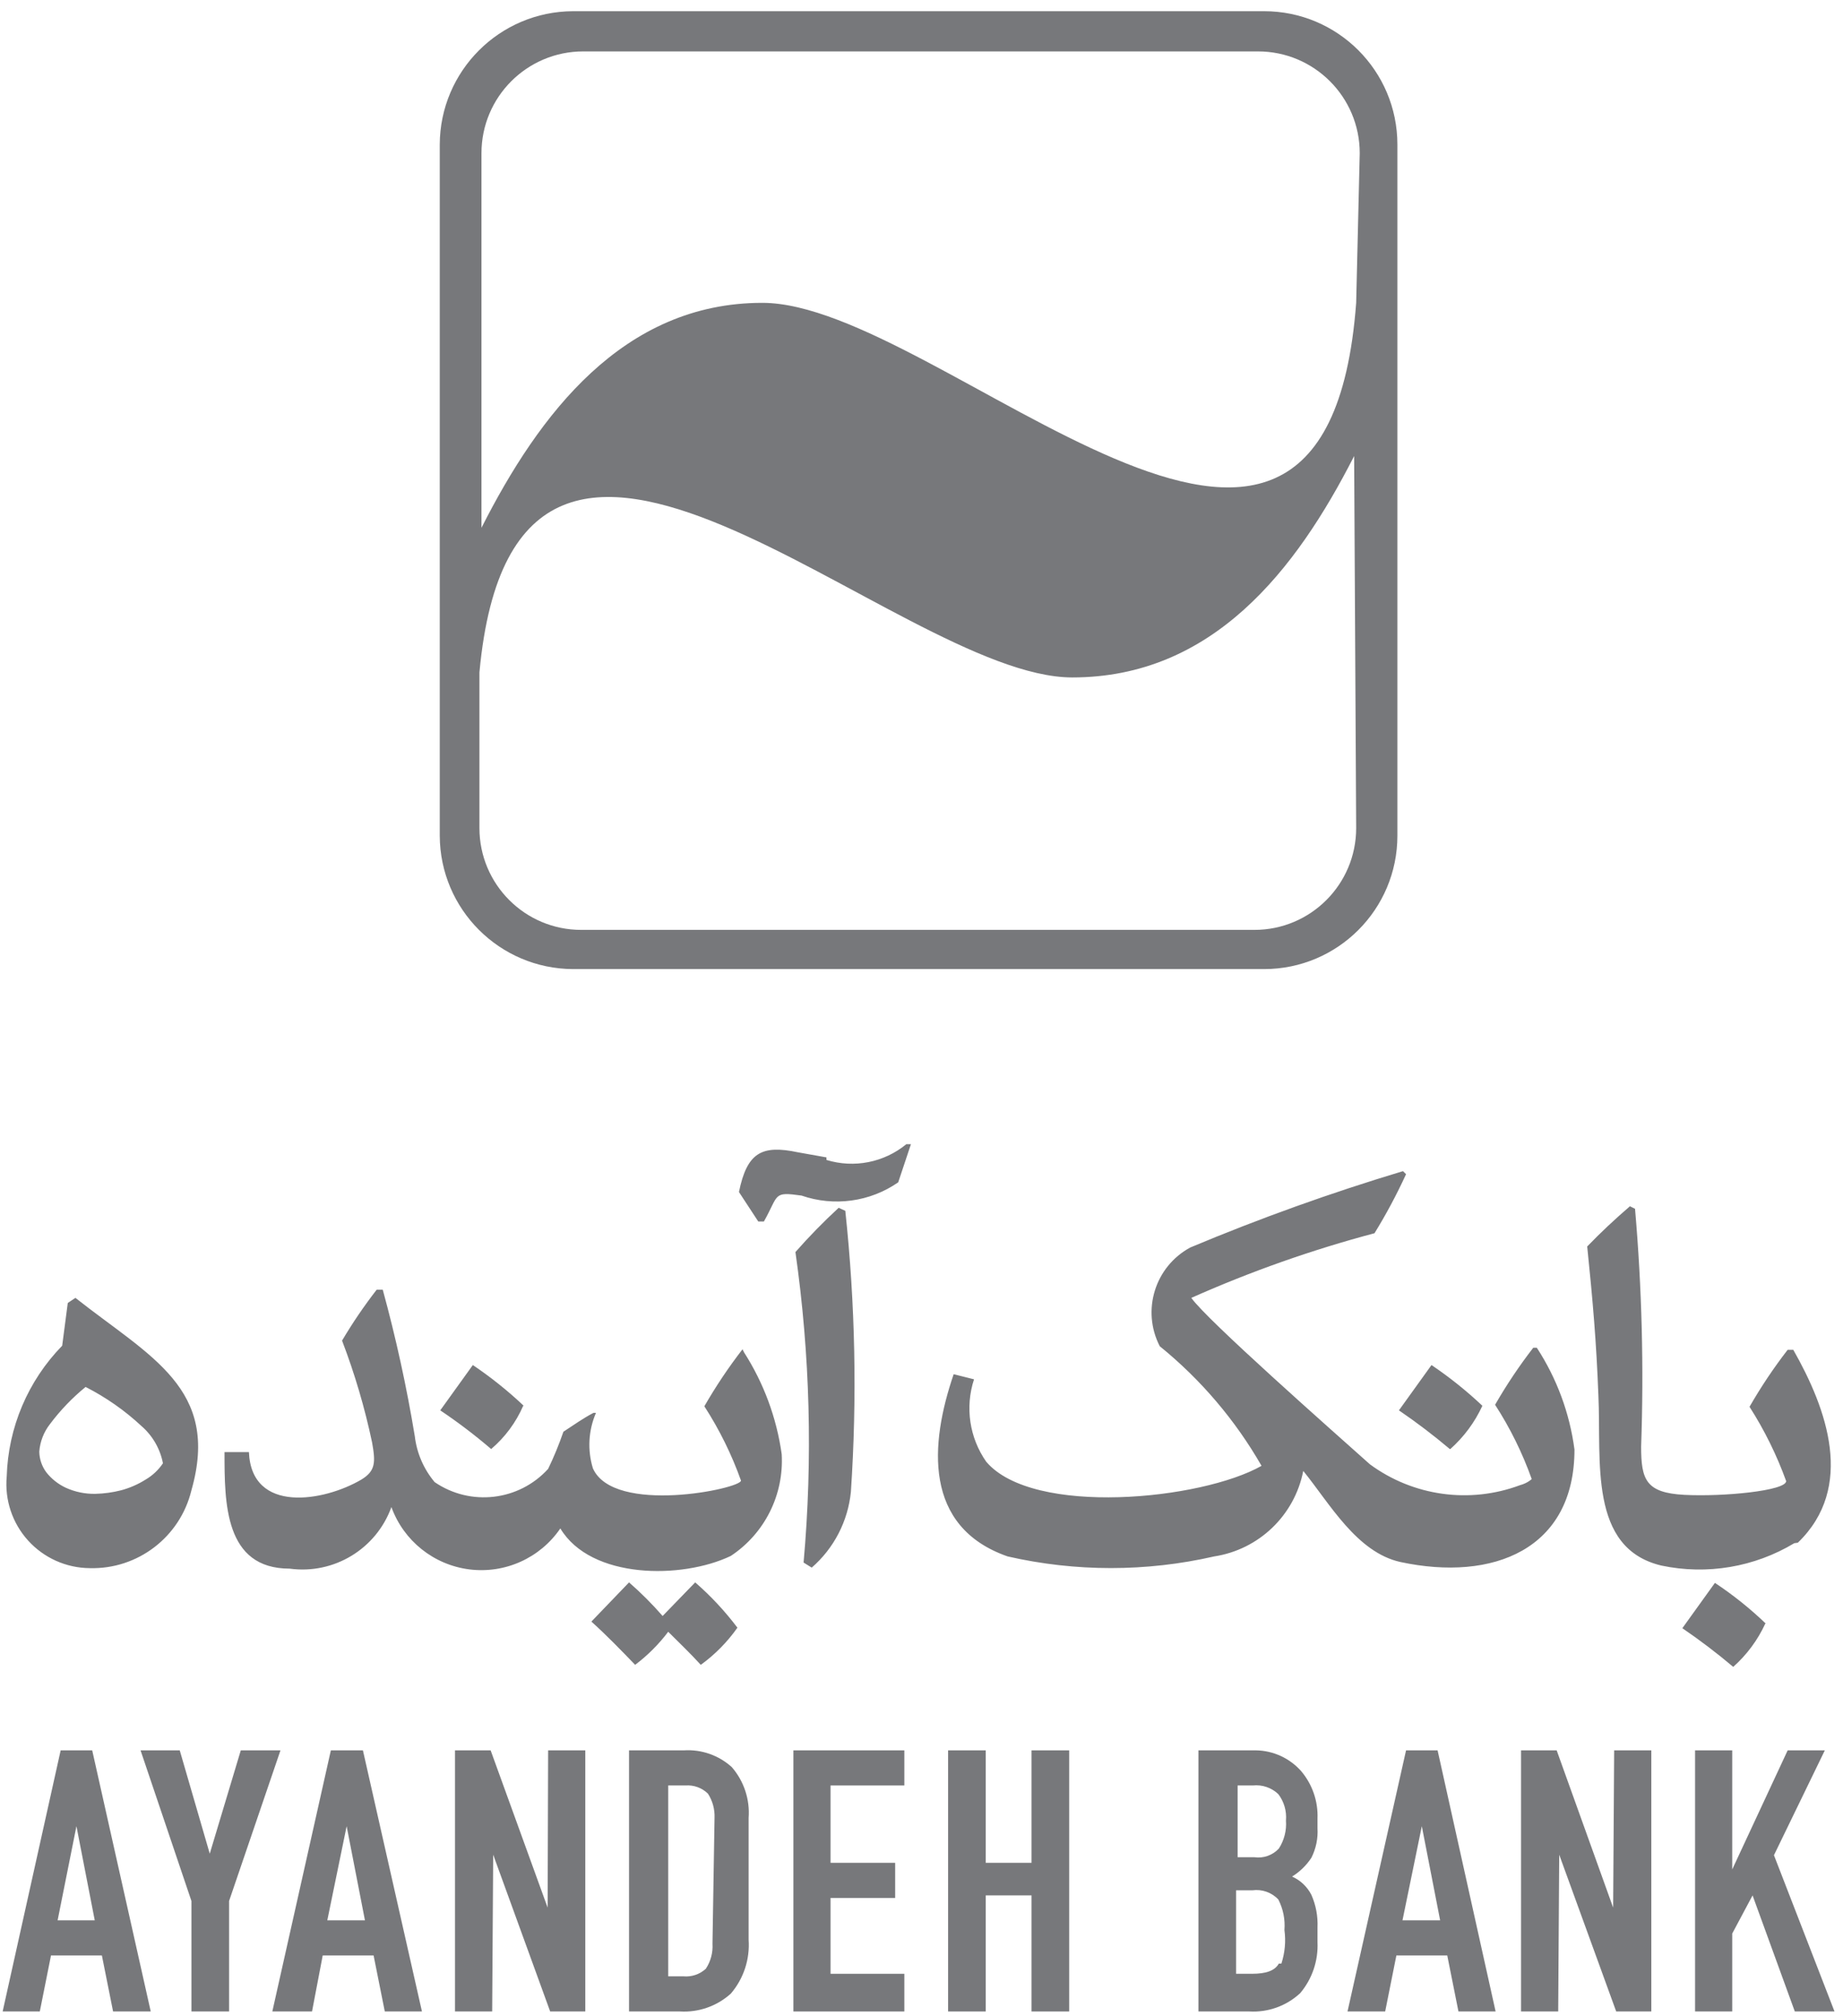
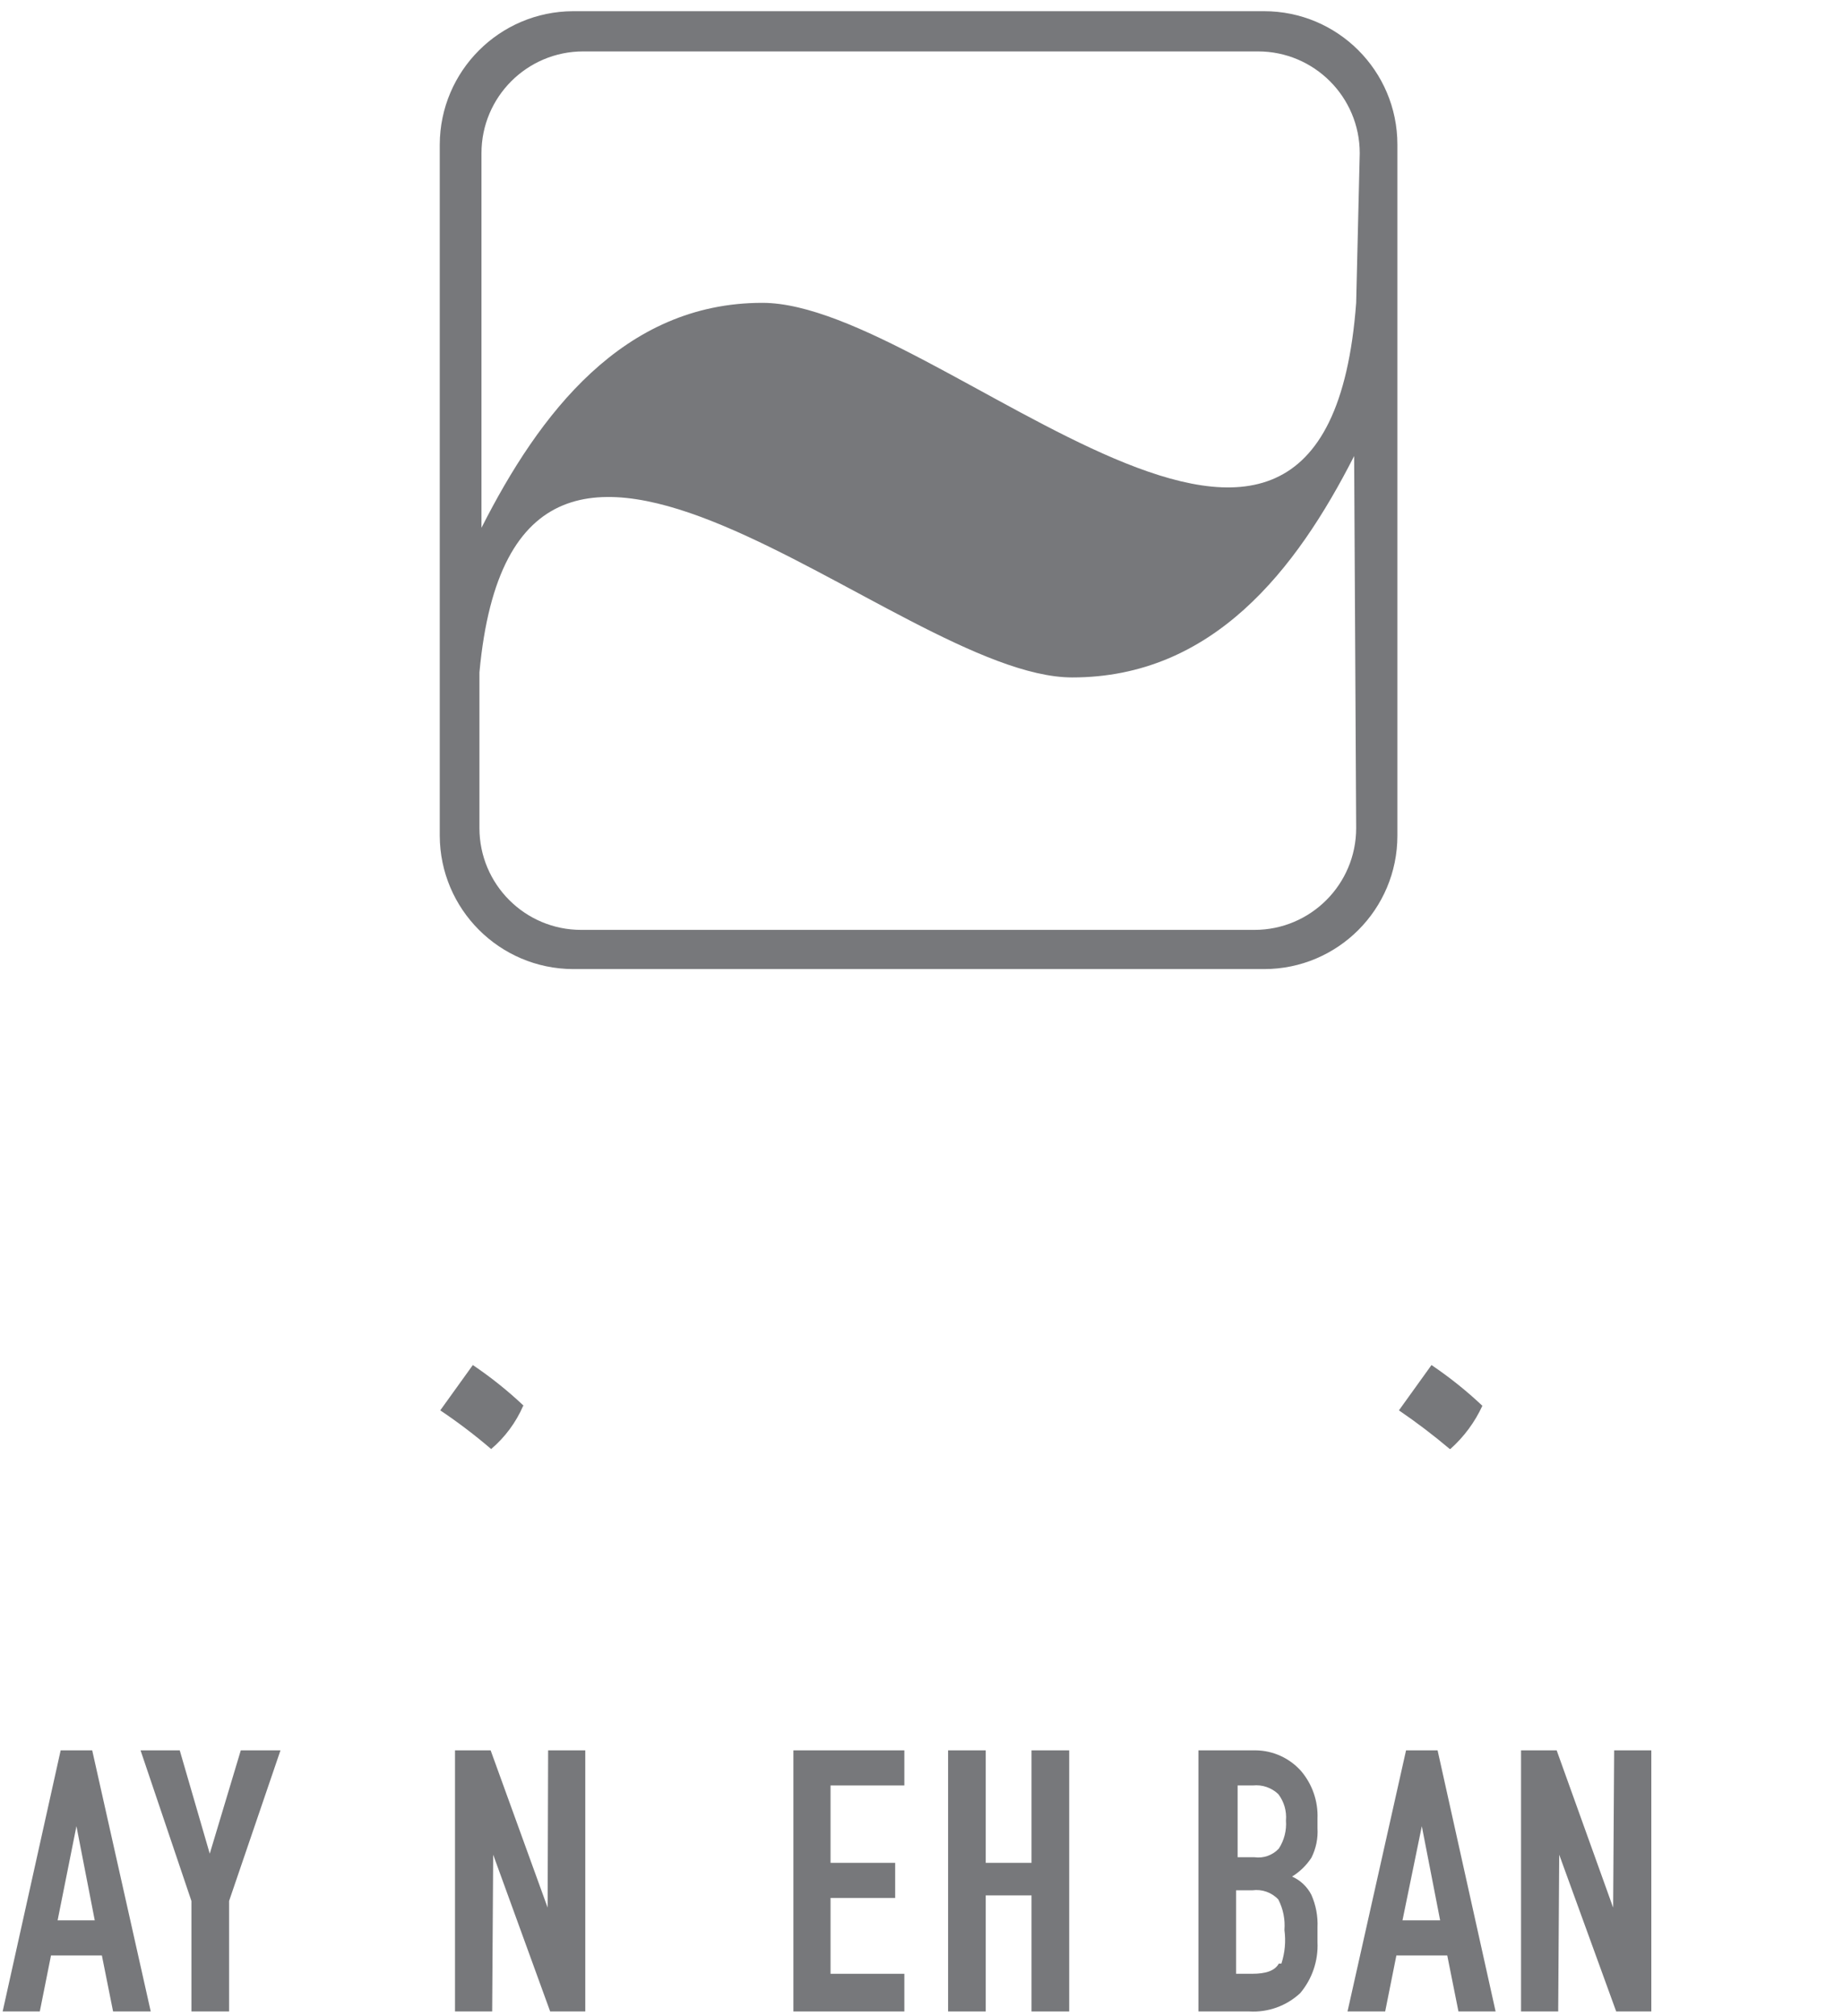
<svg xmlns="http://www.w3.org/2000/svg" width="107" height="117" viewBox="0 0 107 117">
  <g fill="#77787B" fill-rule="evenodd" transform="translate(.154 .65)">
    <path fill-rule="nonzero" d="M3.191,110.813 L3.191,110.813 L4.284,105.348 L5.347,110.813 L3.191,110.813 Z M3.368,100.946 L-8.75627206e-14,116.101 L2.157,116.101 L2.807,112.851 L5.761,112.851 L6.411,116.101 L8.597,116.101 L5.199,100.946 L3.368,100.946 Z" />
    <polygon fill-rule="nonzero" points="16.13 100.946 13.826 100.946 12.024 106.943 10.281 100.946 8.006 100.946 10.96 109.69 10.96 116.101 13.146 116.101 13.146 109.69" />
-     <path fill-rule="nonzero" d="M18.848,110.813 L18.848,110.813 L19.971,105.348 L21.034,110.813 L18.848,110.813 Z M19.055,100.946 L15.657,116.101 L17.962,116.101 L18.582,112.851 L21.536,112.851 L22.186,116.101 L24.343,116.101 L20.916,100.946 L19.055,100.946 Z" />
    <polygon fill-rule="nonzero" points="31.64 110.074 28.331 100.946 26.263 100.946 26.263 116.101 28.42 116.101 28.479 107.002 31.787 116.101 33.826 116.101 33.826 100.946 31.669 100.946" />
-     <path fill-rule="nonzero" d="M41.211,112.172 L41.211,112.172 C41.244,112.683 41.109,113.191 40.827,113.62 C40.477,113.945 40.004,114.106 39.528,114.063 L38.641,114.063 L38.641,102.984 L39.646,102.984 C40.127,102.948 40.6,103.121 40.946,103.457 C41.219,103.878 41.353,104.374 41.33,104.875 L41.211,112.172 Z M39.557,100.946 L36.367,100.946 L36.367,116.101 L39.321,116.101 C40.404,116.167 41.469,115.794 42.275,115.067 C43.018,114.2 43.389,113.075 43.309,111.936 L43.309,104.875 C43.391,103.8 43.04,102.736 42.334,101.921 C41.578,101.234 40.576,100.883 39.557,100.946 Z" />
    <polygon fill-rule="nonzero" points="45.909 116.101 52.349 116.101 52.349 113.915 48.065 113.915 48.065 109.513 51.817 109.513 51.817 107.475 48.065 107.475 48.065 102.984 52.349 102.984 52.349 100.946 45.909 100.946" />
    <polygon fill-rule="nonzero" points="59.734 107.475 57.076 107.475 57.076 100.946 54.89 100.946 54.89 116.101 57.076 116.101 57.076 109.365 59.734 109.365 59.734 116.101 61.921 116.101 61.921 100.946 59.734 100.946" />
-     <path fill-rule="nonzero" d="M74.092 106.648L74.092 106.648C73.73 107.037 73.2 107.224 72.674 107.15L71.699 107.15 71.699 102.984 72.585 102.984C73.127 102.927 73.667 103.111 74.062 103.487 74.396 103.926 74.554 104.473 74.506 105.023 74.549 105.595 74.403 106.166 74.092 106.648M74.092 113.324L74.092 113.324C73.856 113.738 73.353 113.915 72.526 113.915L71.61 113.915 71.61 109.07 72.556 109.07C73.114 108.993 73.676 109.191 74.062 109.602 74.343 110.148 74.466 110.762 74.417 111.374 74.506 112.029 74.445 112.696 74.24 113.324L74.092 113.324zM72.615 100.946L69.424 100.946 69.424 116.101 72.379 116.101C73.467 116.165 74.535 115.781 75.333 115.038 76.027 114.214 76.386 113.159 76.337 112.083L76.337 111.227C76.366 110.577 76.245 109.93 75.983 109.336 75.742 108.863 75.346 108.487 74.86 108.272 75.31 107.995 75.693 107.622 75.983 107.179 76.25 106.649 76.372 106.058 76.337 105.466L76.337 104.905C76.376 103.903 76.039 102.923 75.392 102.157 74.725 101.401 73.771 100.961 72.763 100.946L72.615 100.946zM81.271 110.813L81.271 110.813 82.393 105.348 83.457 110.813 81.271 110.813zM81.478 100.946L78.08 116.101 80.266 116.101 80.916 112.851 83.87 112.851 84.52 116.101 86.677 116.101 83.309 100.946 81.478 100.946z" />
+     <path fill-rule="nonzero" d="M74.092 106.648L74.092 106.648C73.73 107.037 73.2 107.224 72.674 107.15L71.699 107.15 71.699 102.984 72.585 102.984C73.127 102.927 73.667 103.111 74.062 103.487 74.396 103.926 74.554 104.473 74.506 105.023 74.549 105.595 74.403 106.166 74.092 106.648M74.092 113.324L74.092 113.324C73.856 113.738 73.353 113.915 72.526 113.915L71.61 113.915 71.61 109.07 72.556 109.07C73.114 108.993 73.676 109.191 74.062 109.602 74.343 110.148 74.466 110.762 74.417 111.374 74.506 112.029 74.445 112.696 74.24 113.324zM72.615 100.946L69.424 100.946 69.424 116.101 72.379 116.101C73.467 116.165 74.535 115.781 75.333 115.038 76.027 114.214 76.386 113.159 76.337 112.083L76.337 111.227C76.366 110.577 76.245 109.93 75.983 109.336 75.742 108.863 75.346 108.487 74.86 108.272 75.31 107.995 75.693 107.622 75.983 107.179 76.25 106.649 76.372 106.058 76.337 105.466L76.337 104.905C76.376 103.903 76.039 102.923 75.392 102.157 74.725 101.401 73.771 100.961 72.763 100.946L72.615 100.946zM81.271 110.813L81.271 110.813 82.393 105.348 83.457 110.813 81.271 110.813zM81.478 100.946L78.08 116.101 80.266 116.101 80.916 112.851 83.87 112.851 84.52 116.101 86.677 116.101 83.309 100.946 81.478 100.946z" />
    <polygon fill-rule="nonzero" points="93.501 110.074 90.222 100.946 88.154 100.946 88.154 116.101 90.311 116.101 90.37 107.002 93.678 116.101 95.717 116.101 95.717 100.946 93.56 100.946" />
-     <polygon fill-rule="nonzero" points="102.837 107.032 105.791 100.946 103.634 100.946 100.414 107.859 100.414 100.946 98.258 100.946 98.258 116.101 100.414 116.101 100.414 111.581 101.596 109.365 104.048 116.101 106.352 116.101" />
-     <path fill-rule="nonzero" d="M104.225 88.893C107.563 85.673 105.909 81.123 103.959 77.696L103.634 77.696C102.821 78.747 102.081 79.853 101.419 81.005 102.286 82.359 102.999 83.806 103.546 85.318 103.546 85.879 99.882 86.234 97.637 86.116 95.392 85.998 95.126 85.229 95.126 83.309 95.289 78.707 95.17 74.1 94.772 69.513L94.476 69.365C93.619 70.104 92.792 70.872 91.995 71.699 92.32 74.86 92.526 77.223 92.645 80.355 92.822 84.136 92.054 89.218 96.308 90.222 98.95 90.778 101.704 90.313 104.018 88.922M75.51 84.727L75.51 84.727C77.046 86.618 78.612 89.454 81.153 90.015 86.529 91.167 91.256 89.277 91.256 83.486 90.978 81.378 90.231 79.36 89.07 77.578L88.863 77.578C88.05 78.629 87.31 79.735 86.647 80.887 87.521 82.237 88.234 83.685 88.774 85.2 88.774 85.2 88.538 85.436 88.095 85.554 85.172 86.647 81.894 86.192 79.38 84.343 77.164 82.364 69.897 75.953 69.011 74.683L69.011 74.683C72.451 73.152 76.007 71.897 79.646 70.931 80.326 69.827 80.937 68.683 81.478 67.504L81.3 67.327C77.109 68.587 72.987 70.066 68.952 71.758 66.898 72.867 66.11 75.415 67.179 77.489 69.559 79.42 71.563 81.773 73.088 84.432 69.602 86.411 59.823 87.386 57.105 84.195 56.128 82.801 55.866 81.028 56.396 79.41L55.214 79.114C53.826 83.161 53.442 87.977 58.346 89.69 62.293 90.592 66.393 90.592 70.34 89.69 72.937 89.291 75.005 87.306 75.51 84.727M47.829 66.529L46.175 66.234C44.077 65.791 43.22 66.234 42.748 68.538L43.87 70.251 44.195 70.251C45.081 68.686 44.697 68.508 46.381 68.745 48.268 69.398 50.353 69.113 51.994 67.977L52.733 65.761 52.467 65.761C51.173 66.825 49.431 67.169 47.829 66.677M46.972 90.34C48.265 89.217 49.078 87.642 49.247 85.938 49.611 80.504 49.503 75.047 48.922 69.631L48.538 69.454C47.657 70.266 46.818 71.124 46.027 72.024 46.878 77.993 47.037 84.04 46.5 90.045L46.972 90.34zM38.641 94.063C39.291 94.712 39.941 95.333 40.532 95.983 41.355 95.386 42.074 94.657 42.659 93.826 41.935 92.867 41.114 91.986 40.207 91.197L38.316 93.147C37.711 92.453 37.06 91.802 36.367 91.197L34.18 93.472C35.067 94.269 35.894 95.126 36.721 95.983 37.447 95.434 38.093 94.788 38.641 94.063M42.954 77.667C42.141 78.718 41.401 79.823 40.739 80.975 41.612 82.326 42.326 83.773 42.866 85.288 42.866 85.761 35.48 87.297 34.269 84.579 33.944 83.519 34.006 82.378 34.446 81.359L34.299 81.359C33.678 81.684 33.146 82.068 32.556 82.452 32.303 83.188 32.008 83.909 31.669 84.609 29.972 86.473 27.161 86.8 25.081 85.377 24.446 84.622 24.045 83.698 23.929 82.718 23.456 79.852 22.835 77.012 22.068 74.21L21.714 74.21C20.983 75.152 20.312 76.139 19.705 77.164 20.44 79.085 21.023 81.06 21.448 83.073 21.654 84.225 21.654 84.727 20.827 85.229 18.671 86.5 14.446 87.238 14.298 83.634L12.88 83.634C12.88 86.588 12.88 90.399 16.662 90.399 19.228 90.749 21.689 89.26 22.57 86.825L22.57 86.825C23.28 88.784 25.027 90.181 27.095 90.443 29.163 90.704 31.203 89.786 32.378 88.065L32.378 88.065C34.151 91.02 39.439 91.02 42.275 89.661 44.243 88.359 45.368 86.108 45.229 83.752 44.934 81.649 44.188 79.633 43.043 77.844L42.954 77.667zM2.747 82.009L2.747 82.009C3.346 81.209 4.041 80.485 4.815 79.853 5.999 80.456 7.093 81.221 8.065 82.127 8.708 82.687 9.145 83.447 9.306 84.284 9.046 84.671 8.703 84.994 8.301 85.229 7.863 85.506 7.384 85.715 6.883 85.85 6.391 85.976 5.885 86.046 5.377 86.057 4.786 86.068 4.201 85.947 3.663 85.702 3.226 85.497 2.841 85.194 2.541 84.816 2.278 84.466 2.133 84.042 2.127 83.605 2.172 83.023 2.388 82.468 2.747 82.009M5.052 90.37C7.842 90.448 10.305 88.563 10.96 85.85 12.644 79.941 8.567 78.11 4.225 74.683L3.781 74.978 3.456 77.46C1.469 79.497.319 82.207.236 85.052.112 86.41.562 87.757 1.477 88.767 2.392 89.778 3.689 90.359 5.052 90.37L5.052 90.37zM102.364 93.59C101.452 92.715 100.464 91.924 99.41 91.226L97.519 93.856C98.541 94.553 99.527 95.303 100.473 96.101 101.26 95.401 101.894 94.546 102.334 93.59" />
    <path fill-rule="nonzero" d="M84.048 83.457C84.835 82.757 85.469 81.902 85.909 80.946 84.99 80.079 84.002 79.289 82.955 78.582L81.064 81.212C82.086 81.909 83.072 82.658 84.018 83.457M30.251 80.946C29.333 80.078 28.345 79.288 27.297 78.582L25.406 81.212C26.434 81.901 27.421 82.651 28.361 83.457 29.165 82.774 29.802 81.914 30.222 80.946" />
    <path d="M73.235,2.00143361e-13 L33.117,2.00143361e-13 C28.849,0.016 25.393,3.472 25.377,7.74 L25.377,47.858 C25.393,52.126 28.849,55.582 33.117,55.599 L73.235,55.599 C77.51,55.599 80.975,52.133 80.975,47.858 L80.975,7.74 C80.975,3.465 77.51,2.00143361e-13 73.235,2.00143361e-13 Z M78.582,47.415 C78.582,50.678 75.937,53.324 72.674,53.324 L33.59,53.324 C30.326,53.324 27.681,50.678 27.681,47.415 L27.681,38.375 C29.808,15.303 51.847,38.671 62.098,38.671 C70.251,38.671 75.096,32.437 78.464,25.82 L78.582,47.415 Z M78.582,16.928 C76.78,41.034 54.446,16.928 44.107,16.928 C36.012,16.928 31.138,23.397 27.799,29.985 L27.799,8.242 C27.799,4.979 30.445,2.334 33.708,2.334 L72.881,2.334 C76.144,2.334 78.789,4.979 78.789,8.242 L78.582,16.928 Z" />
  </g>
</svg>